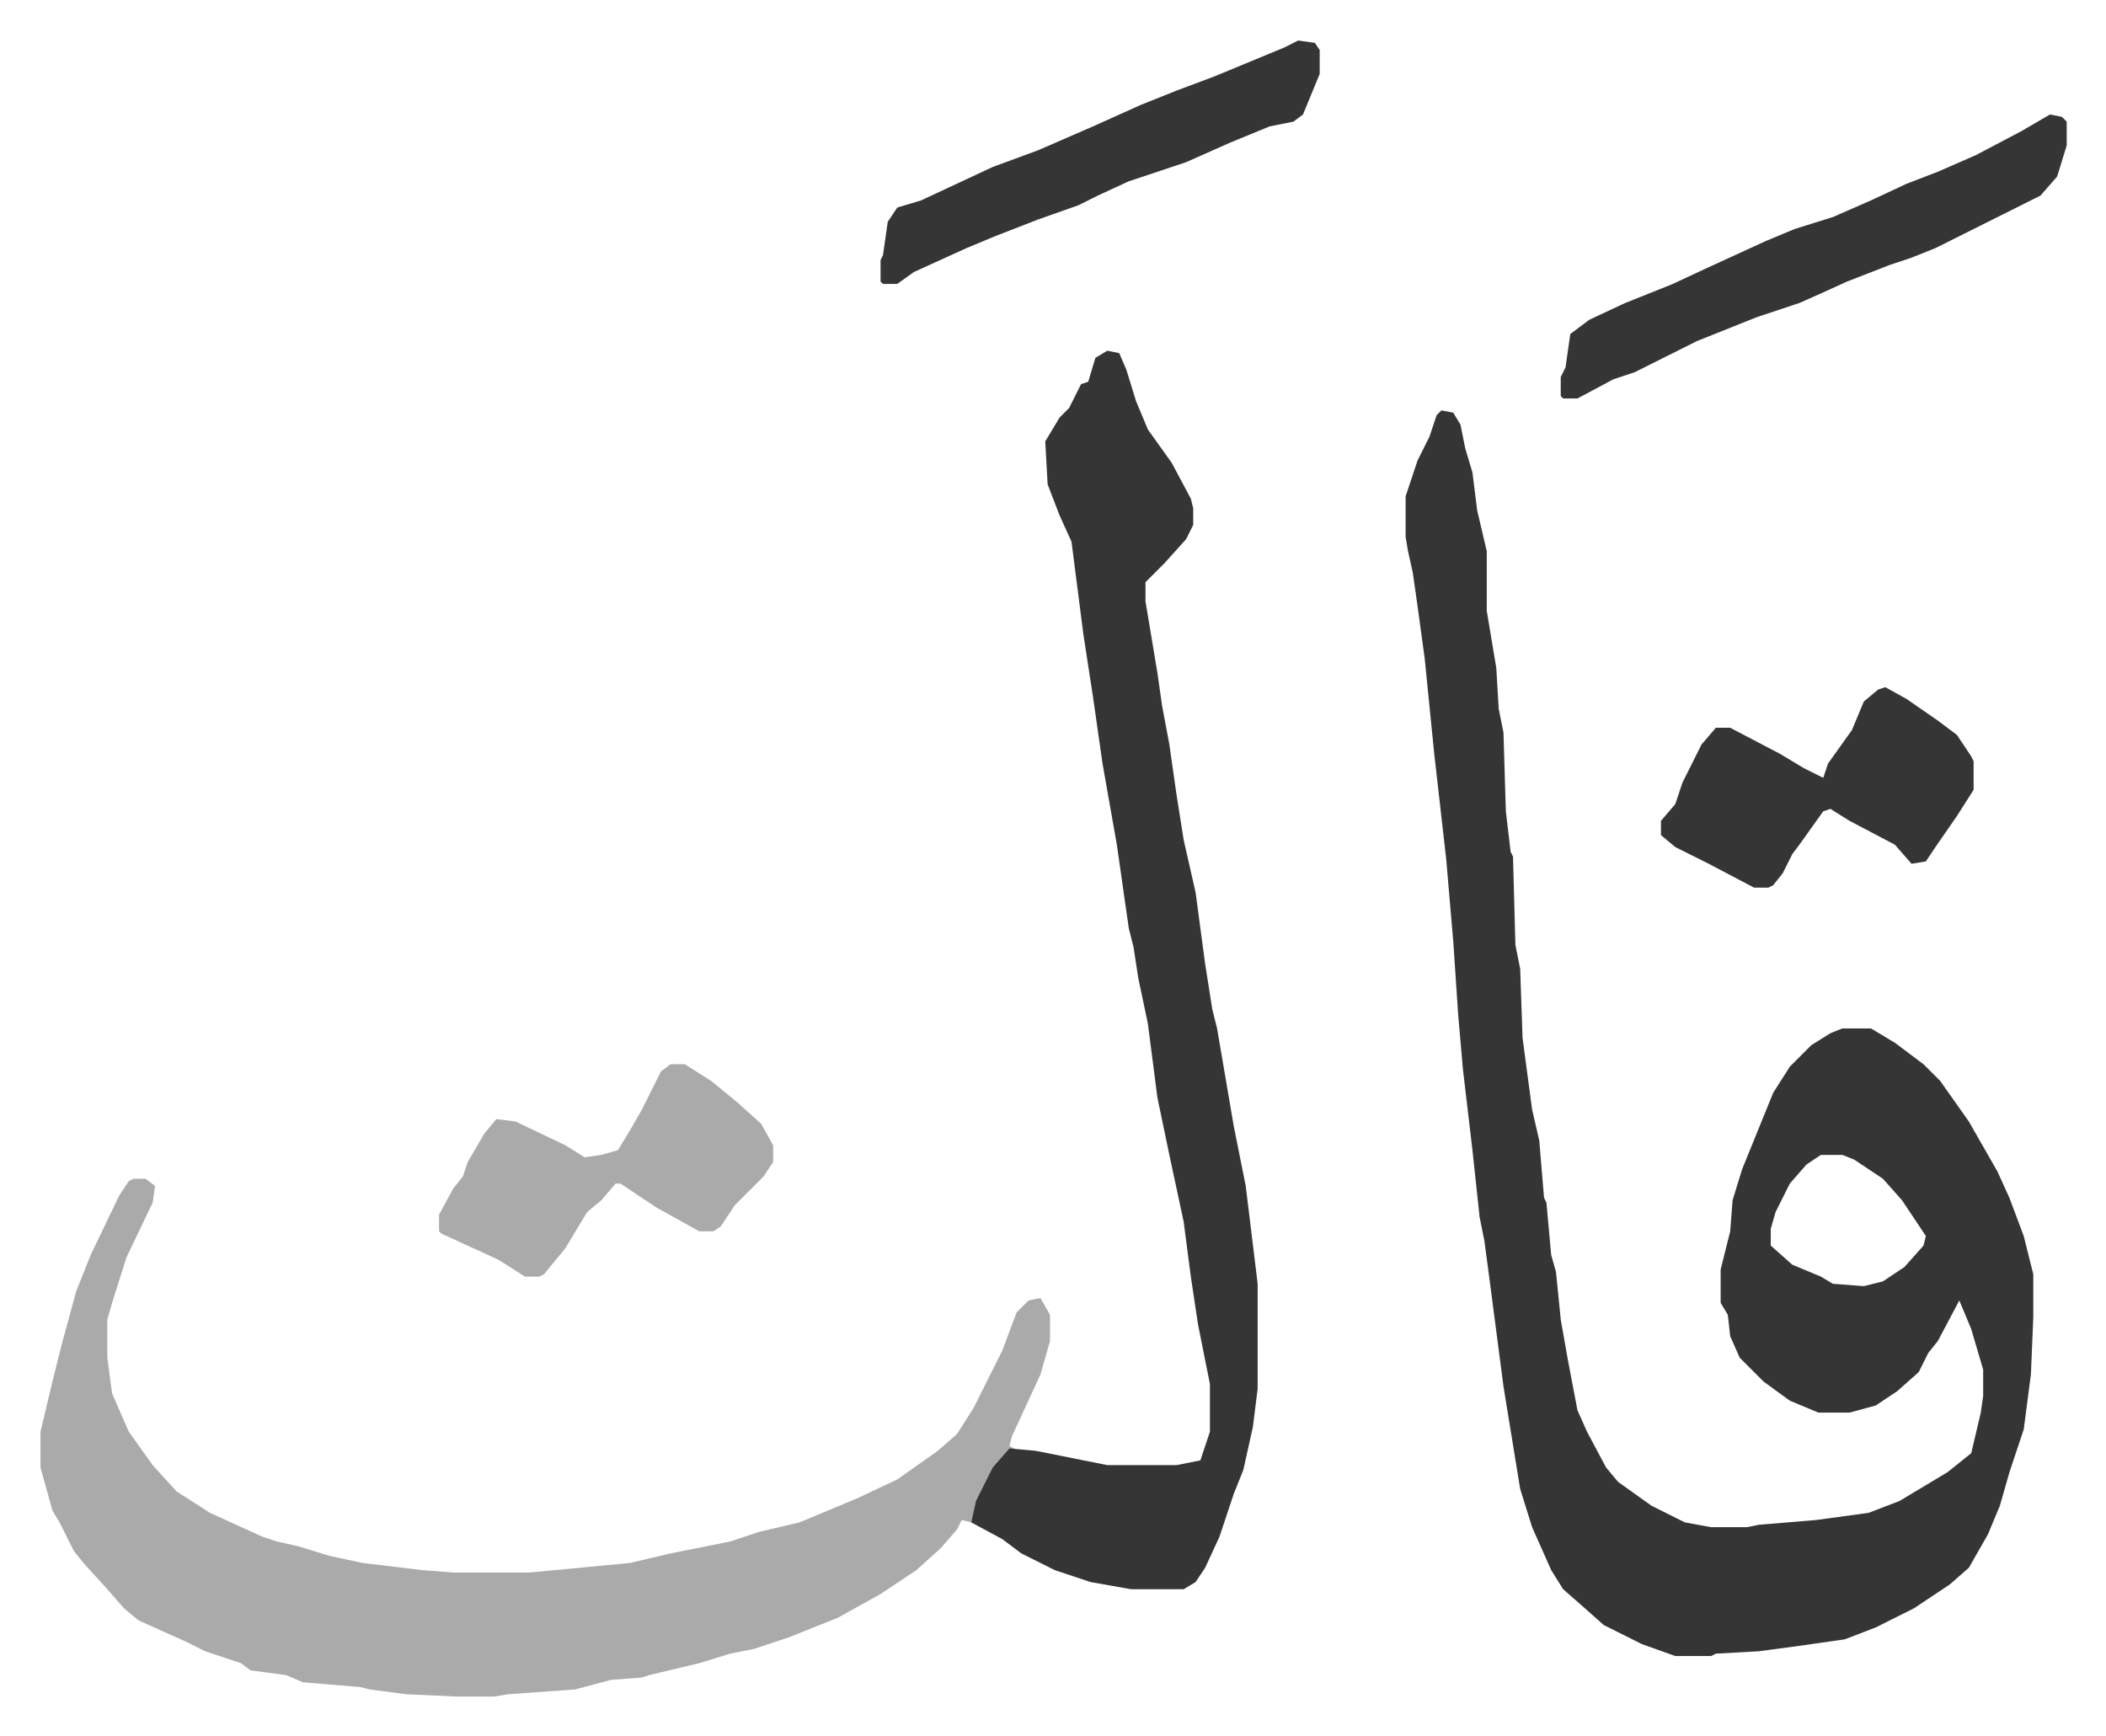
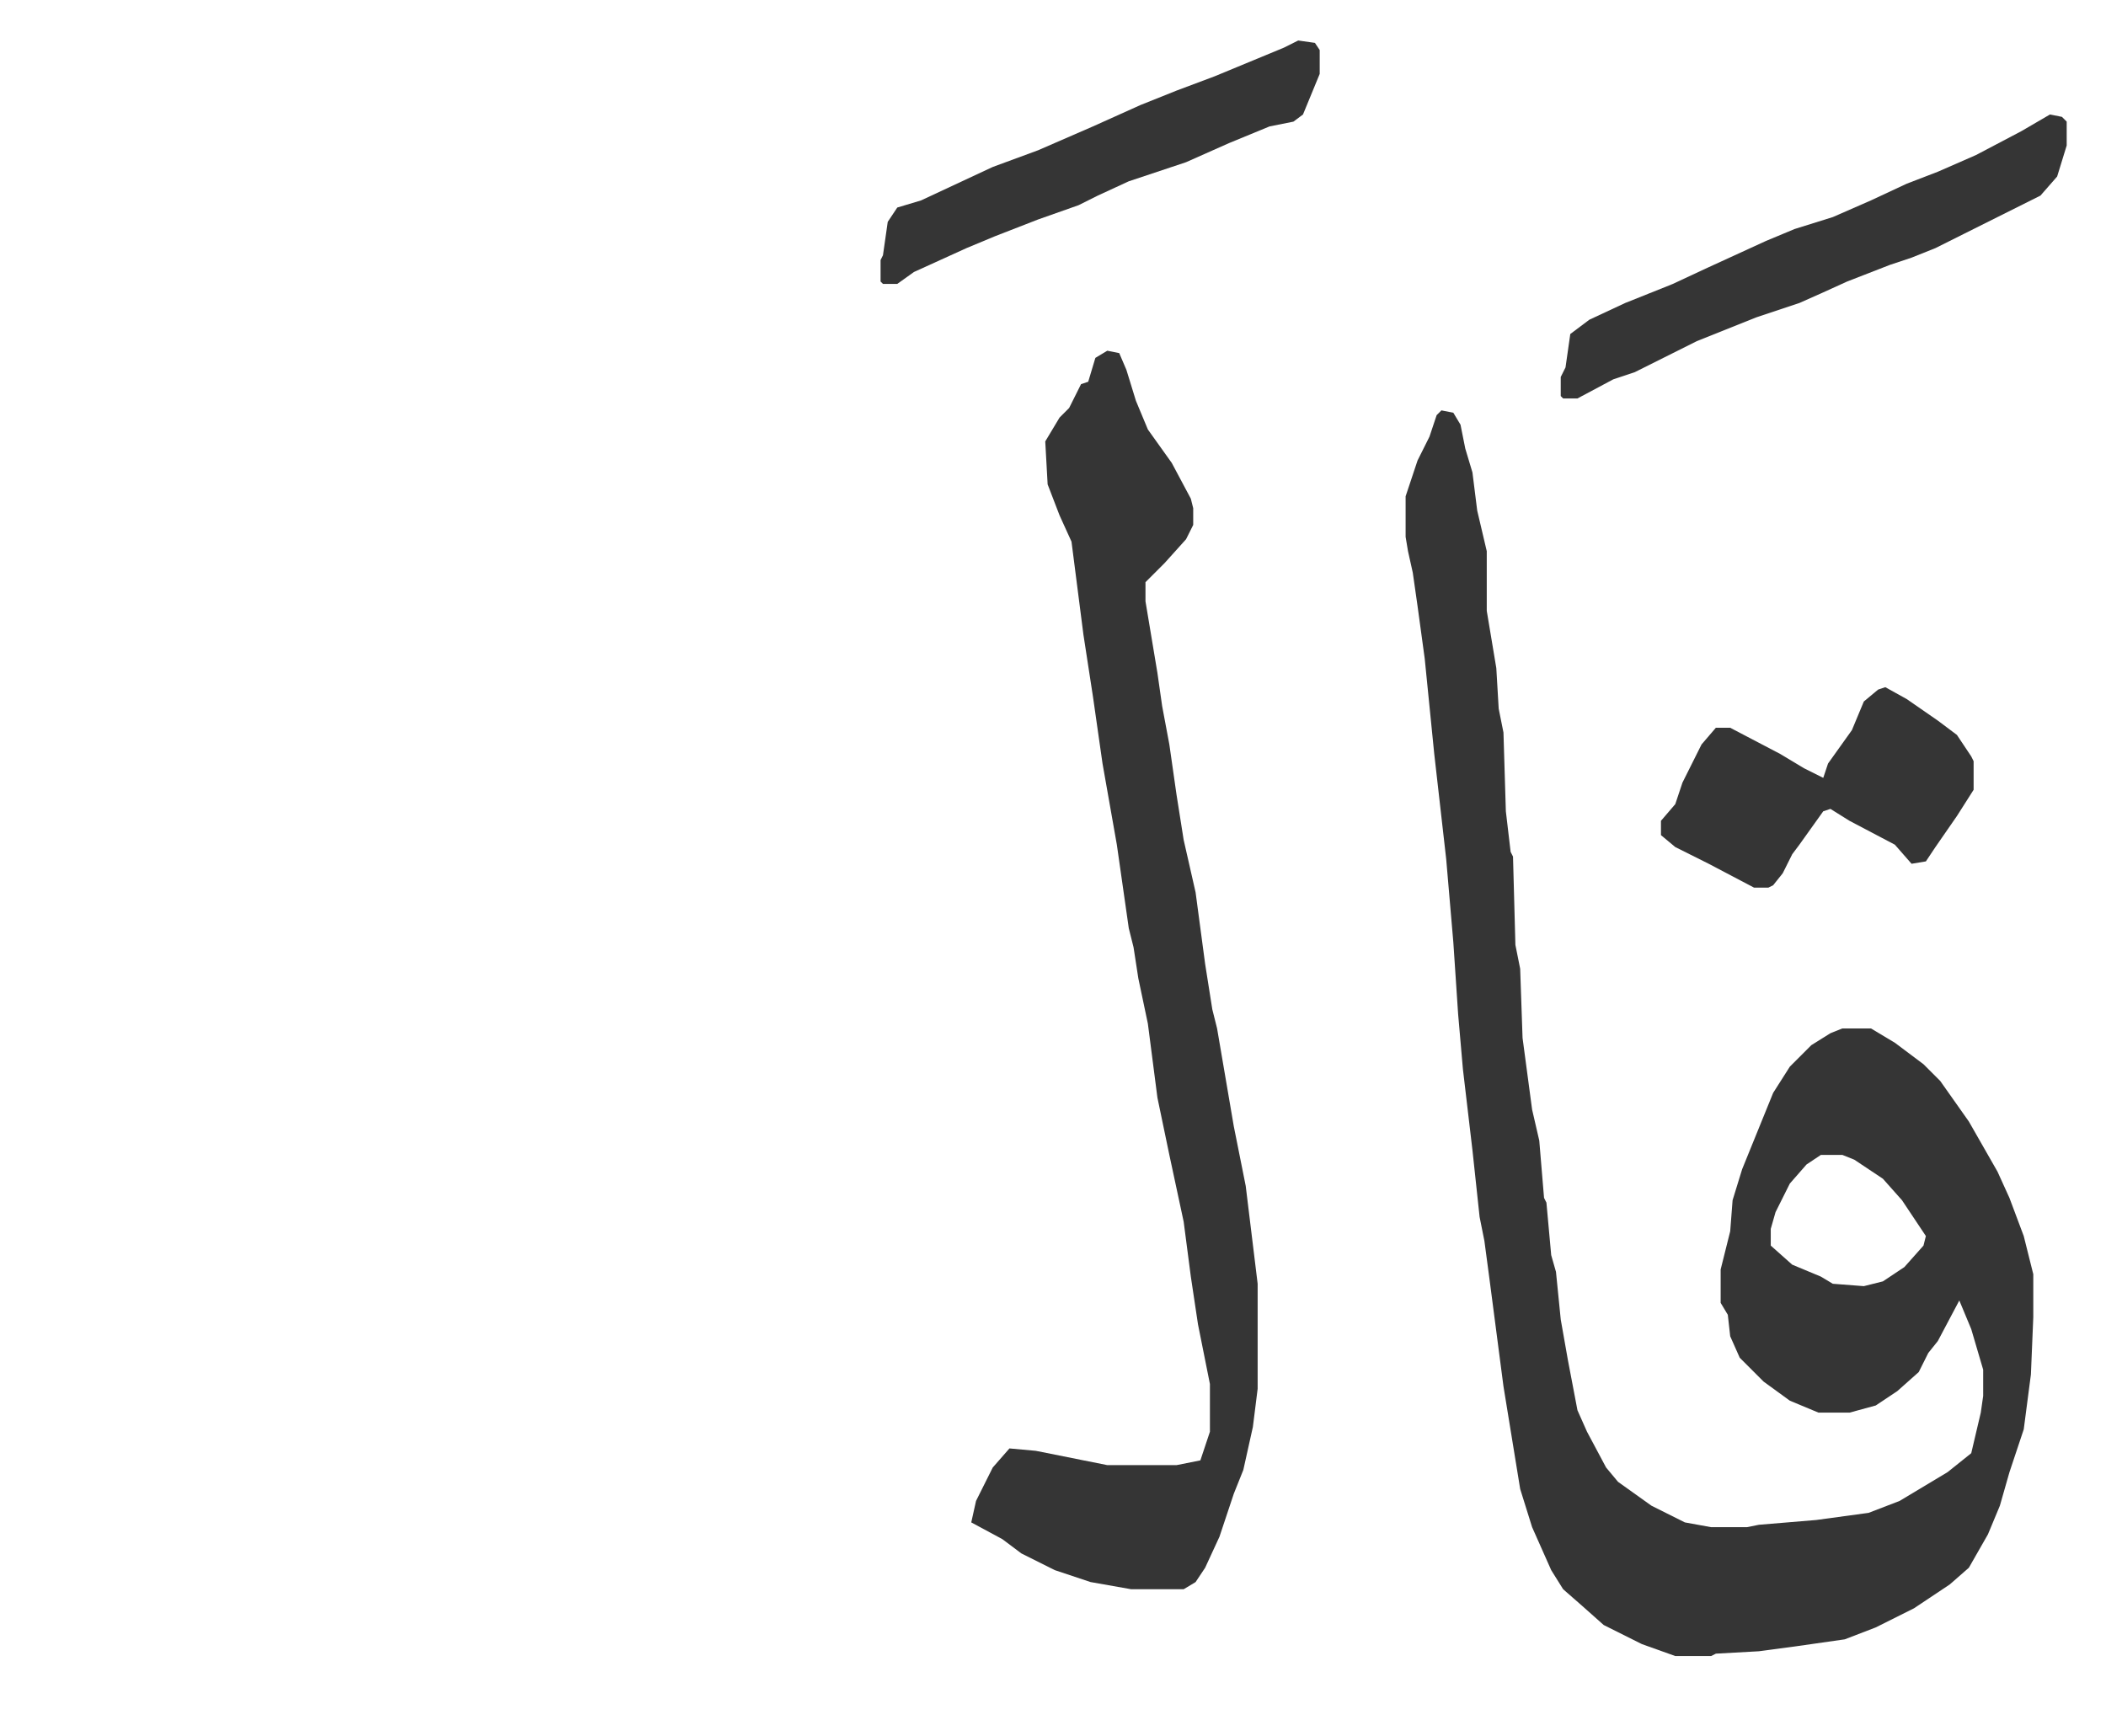
<svg xmlns="http://www.w3.org/2000/svg" role="img" viewBox="-16.97 296.03 882.44 727.44">
  <path fill="#353535" id="rule_normal" d="M587 468l5 1 3 5 2 10 3 10 2 16 4 17v25l4 24 1 17 2 10 1 33 2 17 1 2 1 37 2 10 1 29 4 30 3 13 2 24 1 2 2 22 2 7 2 20 3 17 4 21 4 9 8 15 5 6 14 10 14 7 11 2h15l5-1 24-2 22-3 13-5 20-12 10-8 4-17 1-7v-11l-5-17-5-12-9 17-4 5-4 8-9 8-9 6-11 3h-13l-12-5-11-8-10-10-4-9-1-9-3-5v-14l4-16 1-13 4-13 13-32 7-11 9-9 8-5 5-2h12l10 6 12 9 7 7 12 17 12 21 5 11 6 16 4 16v18l-1 24-3 23-6 18-4 14-5 12-8 14-8 7-15 10-16 8-13 5-21 3-15 2-18 1-2 1h-15l-14-5-16-8-9-8-8-7-5-8-8-18-5-16-7-43-6-46-2-15-2-10-3-28-4-34-2-23-2-30-3-35-5-44-4-40-3-22-2-14-2-9-1-6v-17l5-15 5-10 3-9zm159 312l-6 4-7 8-6 12-2 7v7l9 8 12 5 5 3 13 1 8-2 9-6 8-9 1-4-10-15-8-9-12-8-5-2z" />
-   <path fill="#aaa" id="rule_hamzat_wasl" d="M39 790h5l4 3-1 7-11 23-6 19-2 7v16l2 15 7 16 10 14 10 11 14 9 22 10 6 2 9 2 13 4 14 3 25 3 13 1h32l42-4 17-4 25-5 12-4 17-4 24-10 17-8 17-12 8-7 7-11 8-16 4-8 6-16 5-5 5-1 4 7v11l-4 14-12 26-1 4 2 1-6 5-8 14-4 12-4-1-2 4-7 8-10 9-15 10-18 10-20 8-15 5-10 2-13 4-21 5-3 1-13 1-15 4-28 2-6 1h-15l-22-1-15-2-4-1-24-2-7-3-15-2-4-3-15-5-8-4-20-9-6-5-7-8-10-11-4-5-6-12-3-5-5-18v-15l5-21 4-16 6-22 6-15 12-25 4-6z" />
  <path fill="#353535" id="rule_normal" d="M447 443l5 1 3 7 4 13 5 12 10 14 8 15 1 4v7l-3 6-9 10-8 8v8l5 30 2 14 3 16 3 21 3 19 5 22 4 30 3 19 2 8 7 41 5 25 5 41v44l-2 16-4 18-4 10-6 18-6 13-4 6-5 3h-22l-17-3-15-5-14-7-8-6-13-7 2-9 7-14 7-8 11 1 30 6h29l10-2 4-12v-20l-5-25-3-20-3-23-6-28-5-24-4-31-4-19-2-13-2-8-5-35-3-17-3-17-4-28-4-26-5-39-5-11-5-13-1-18 6-10 4-4 5-10 3-1 3-10zm395-99l5 1 2 2v10l-4 13-7 8-16 8-16 8-12 6-10 4-9 3-18 7-11 5-9 4-18 6-25 10-26 13-9 3-15 8h-6l-1-1v-8l2-4 2-14 8-6 15-7 20-8 15-7 24-11 12-5 16-5 16-7 15-7 13-5 16-7 19-10z" />
-   <path fill="#aaa" id="rule_hamzat_wasl" d="M264 742h6l11 7 11 9 10 9 5 9v7l-4 6-7 7-5 5-6 9-3 2h-6l-18-10-15-10h-2l-6 7-6 5-9 15-9 11-2 1h-6l-11-7-24-11-1-1v-7l6-11 4-5 2-6 7-12 5-6 8 1 21 10 8 5 7-1 7-2 6-10 4-7 8-16z" />
  <path fill="#353535" id="rule_normal" d="M773 584l9 5 13 9 8 6 6 9 1 2v12l-7 11-9 13-4 6-6 1-7-8-19-10-8-5-3 1-10 14-3 4-4 8-4 5-2 1h-6l-19-10-14-7-6-5v-6l6-7 3-9 8-16 6-7h6l21 11 10 6 8 4 2-6 10-14 5-12 6-5zM527 313l7 1 2 3v10l-7 17-4 3-10 2-17 7-18 8-24 8-13 6-8 4-17 6-18 7-12 5-22 10-7 5h-6l-1-1v-9l1-2 2-14 4-6 10-3 30-14 19-7 23-10 20-9 15-6 16-6 29-12z" />
</svg>